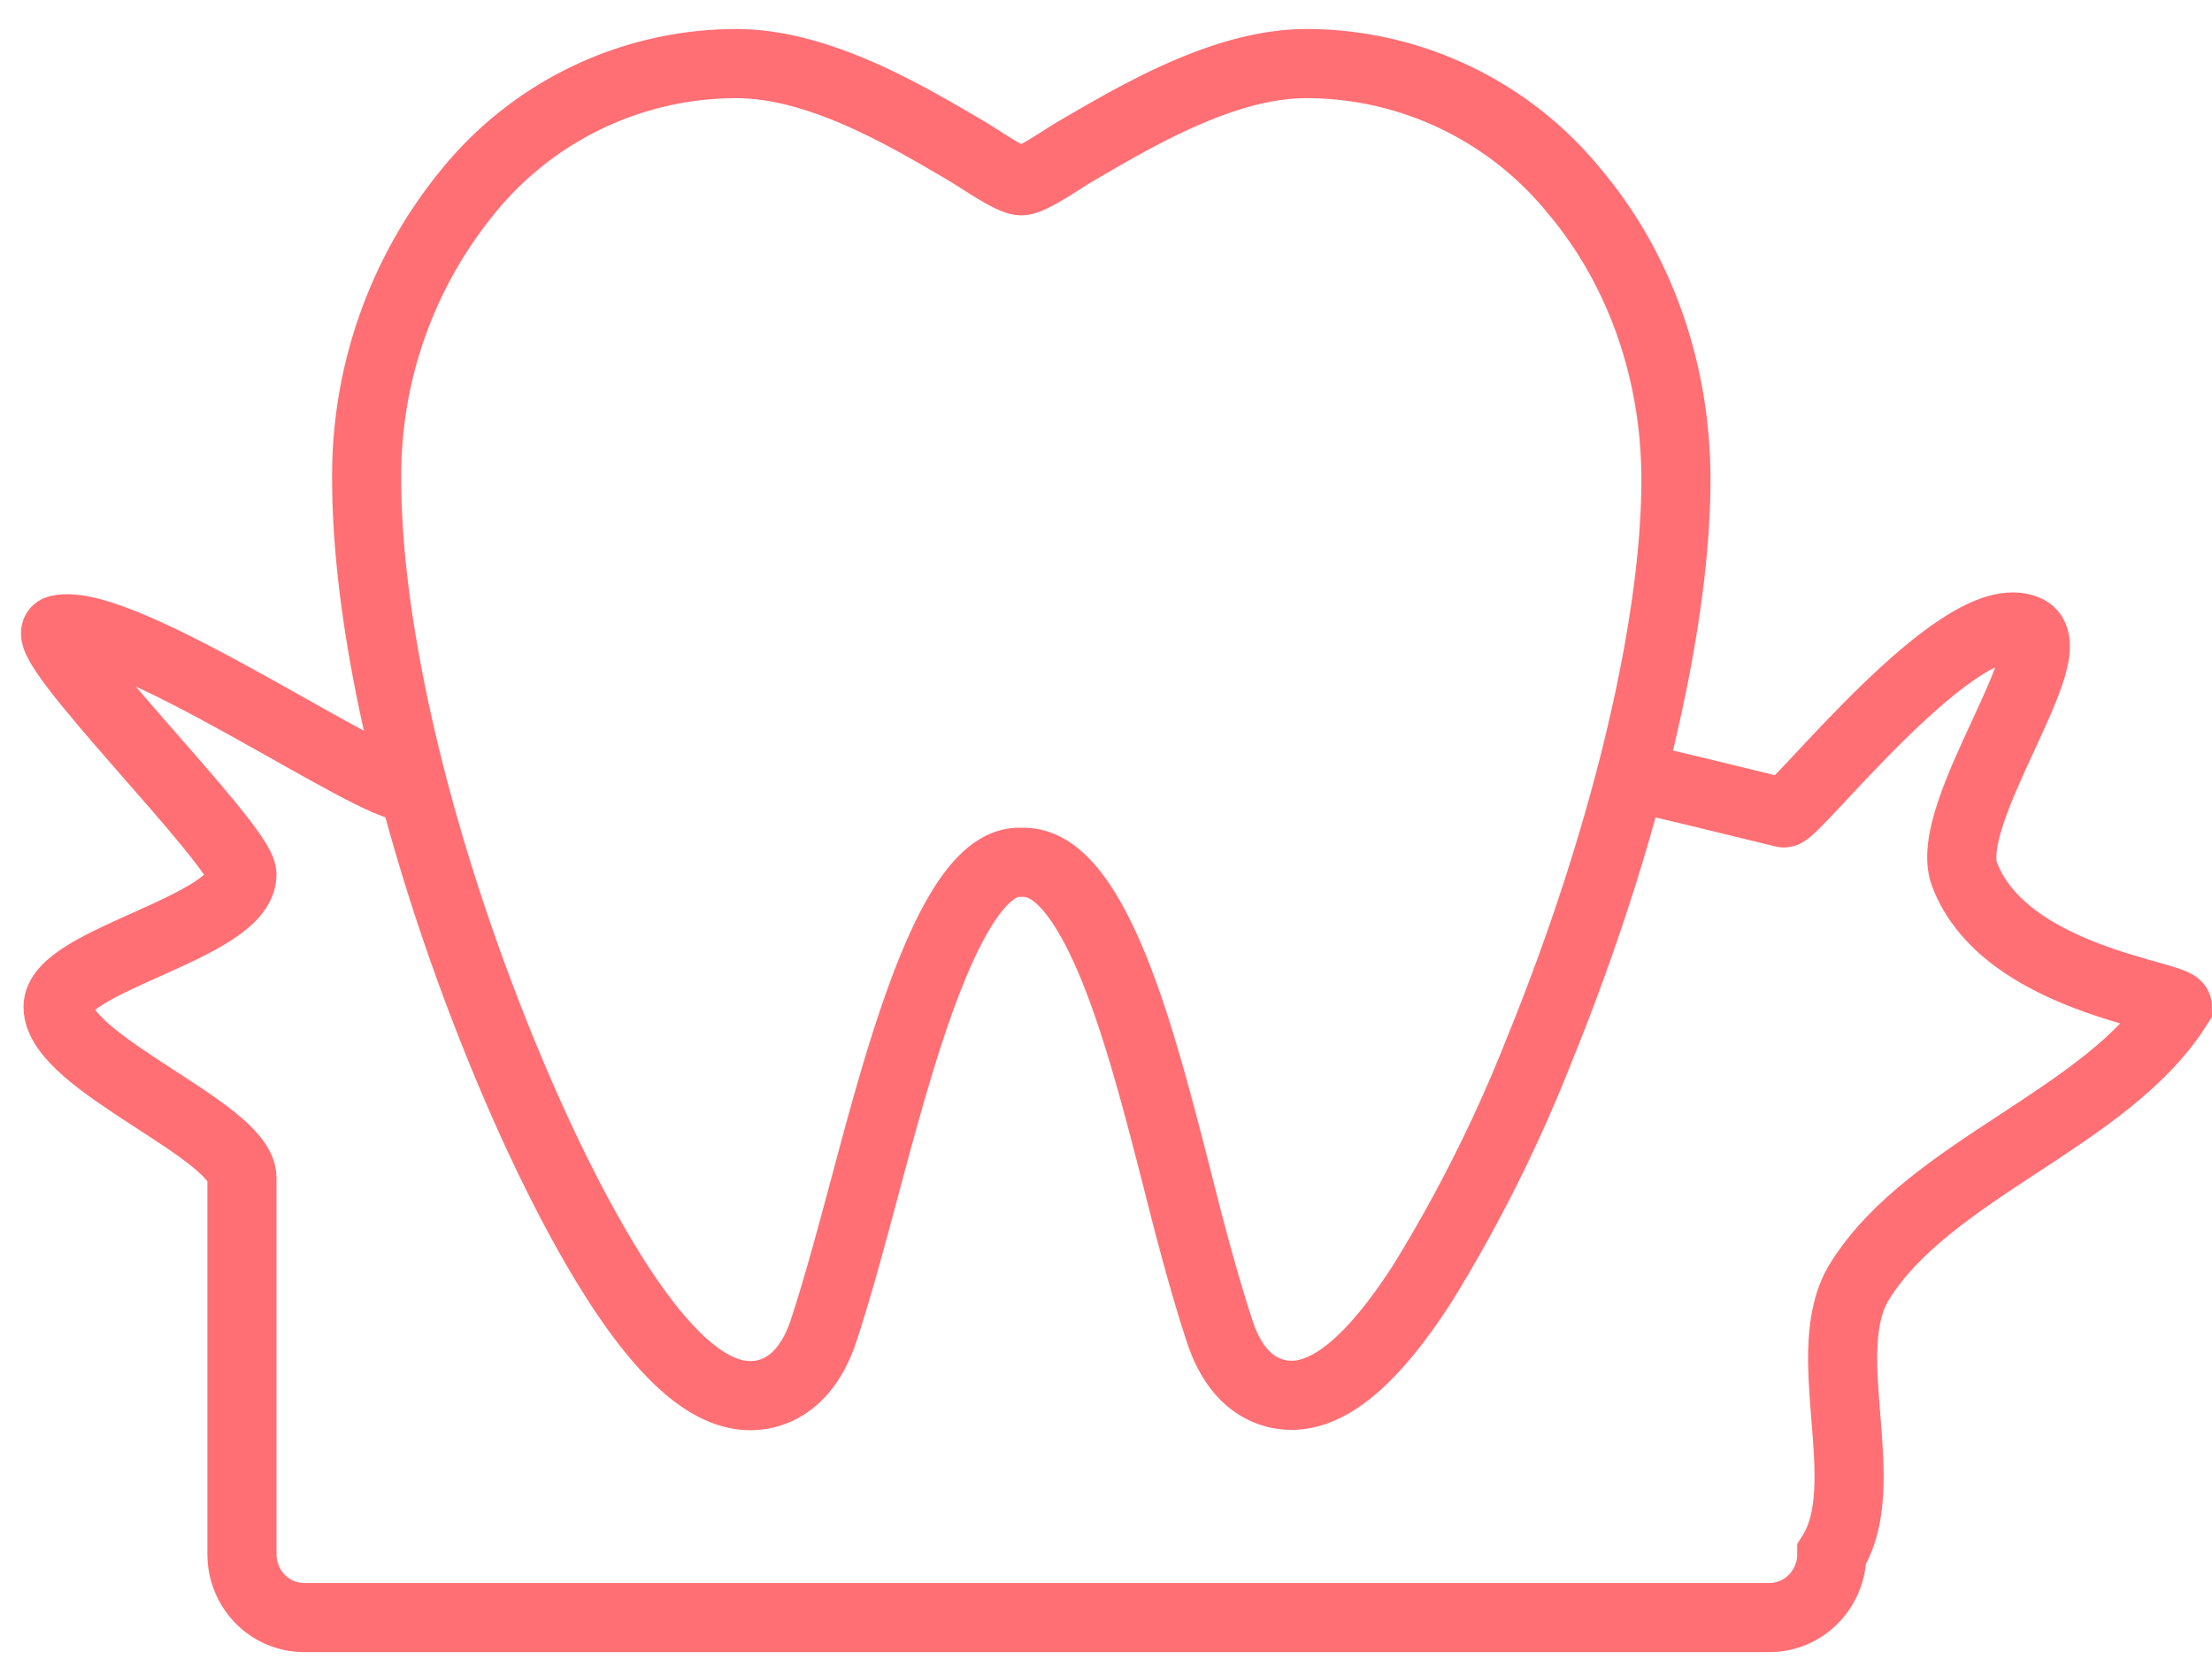
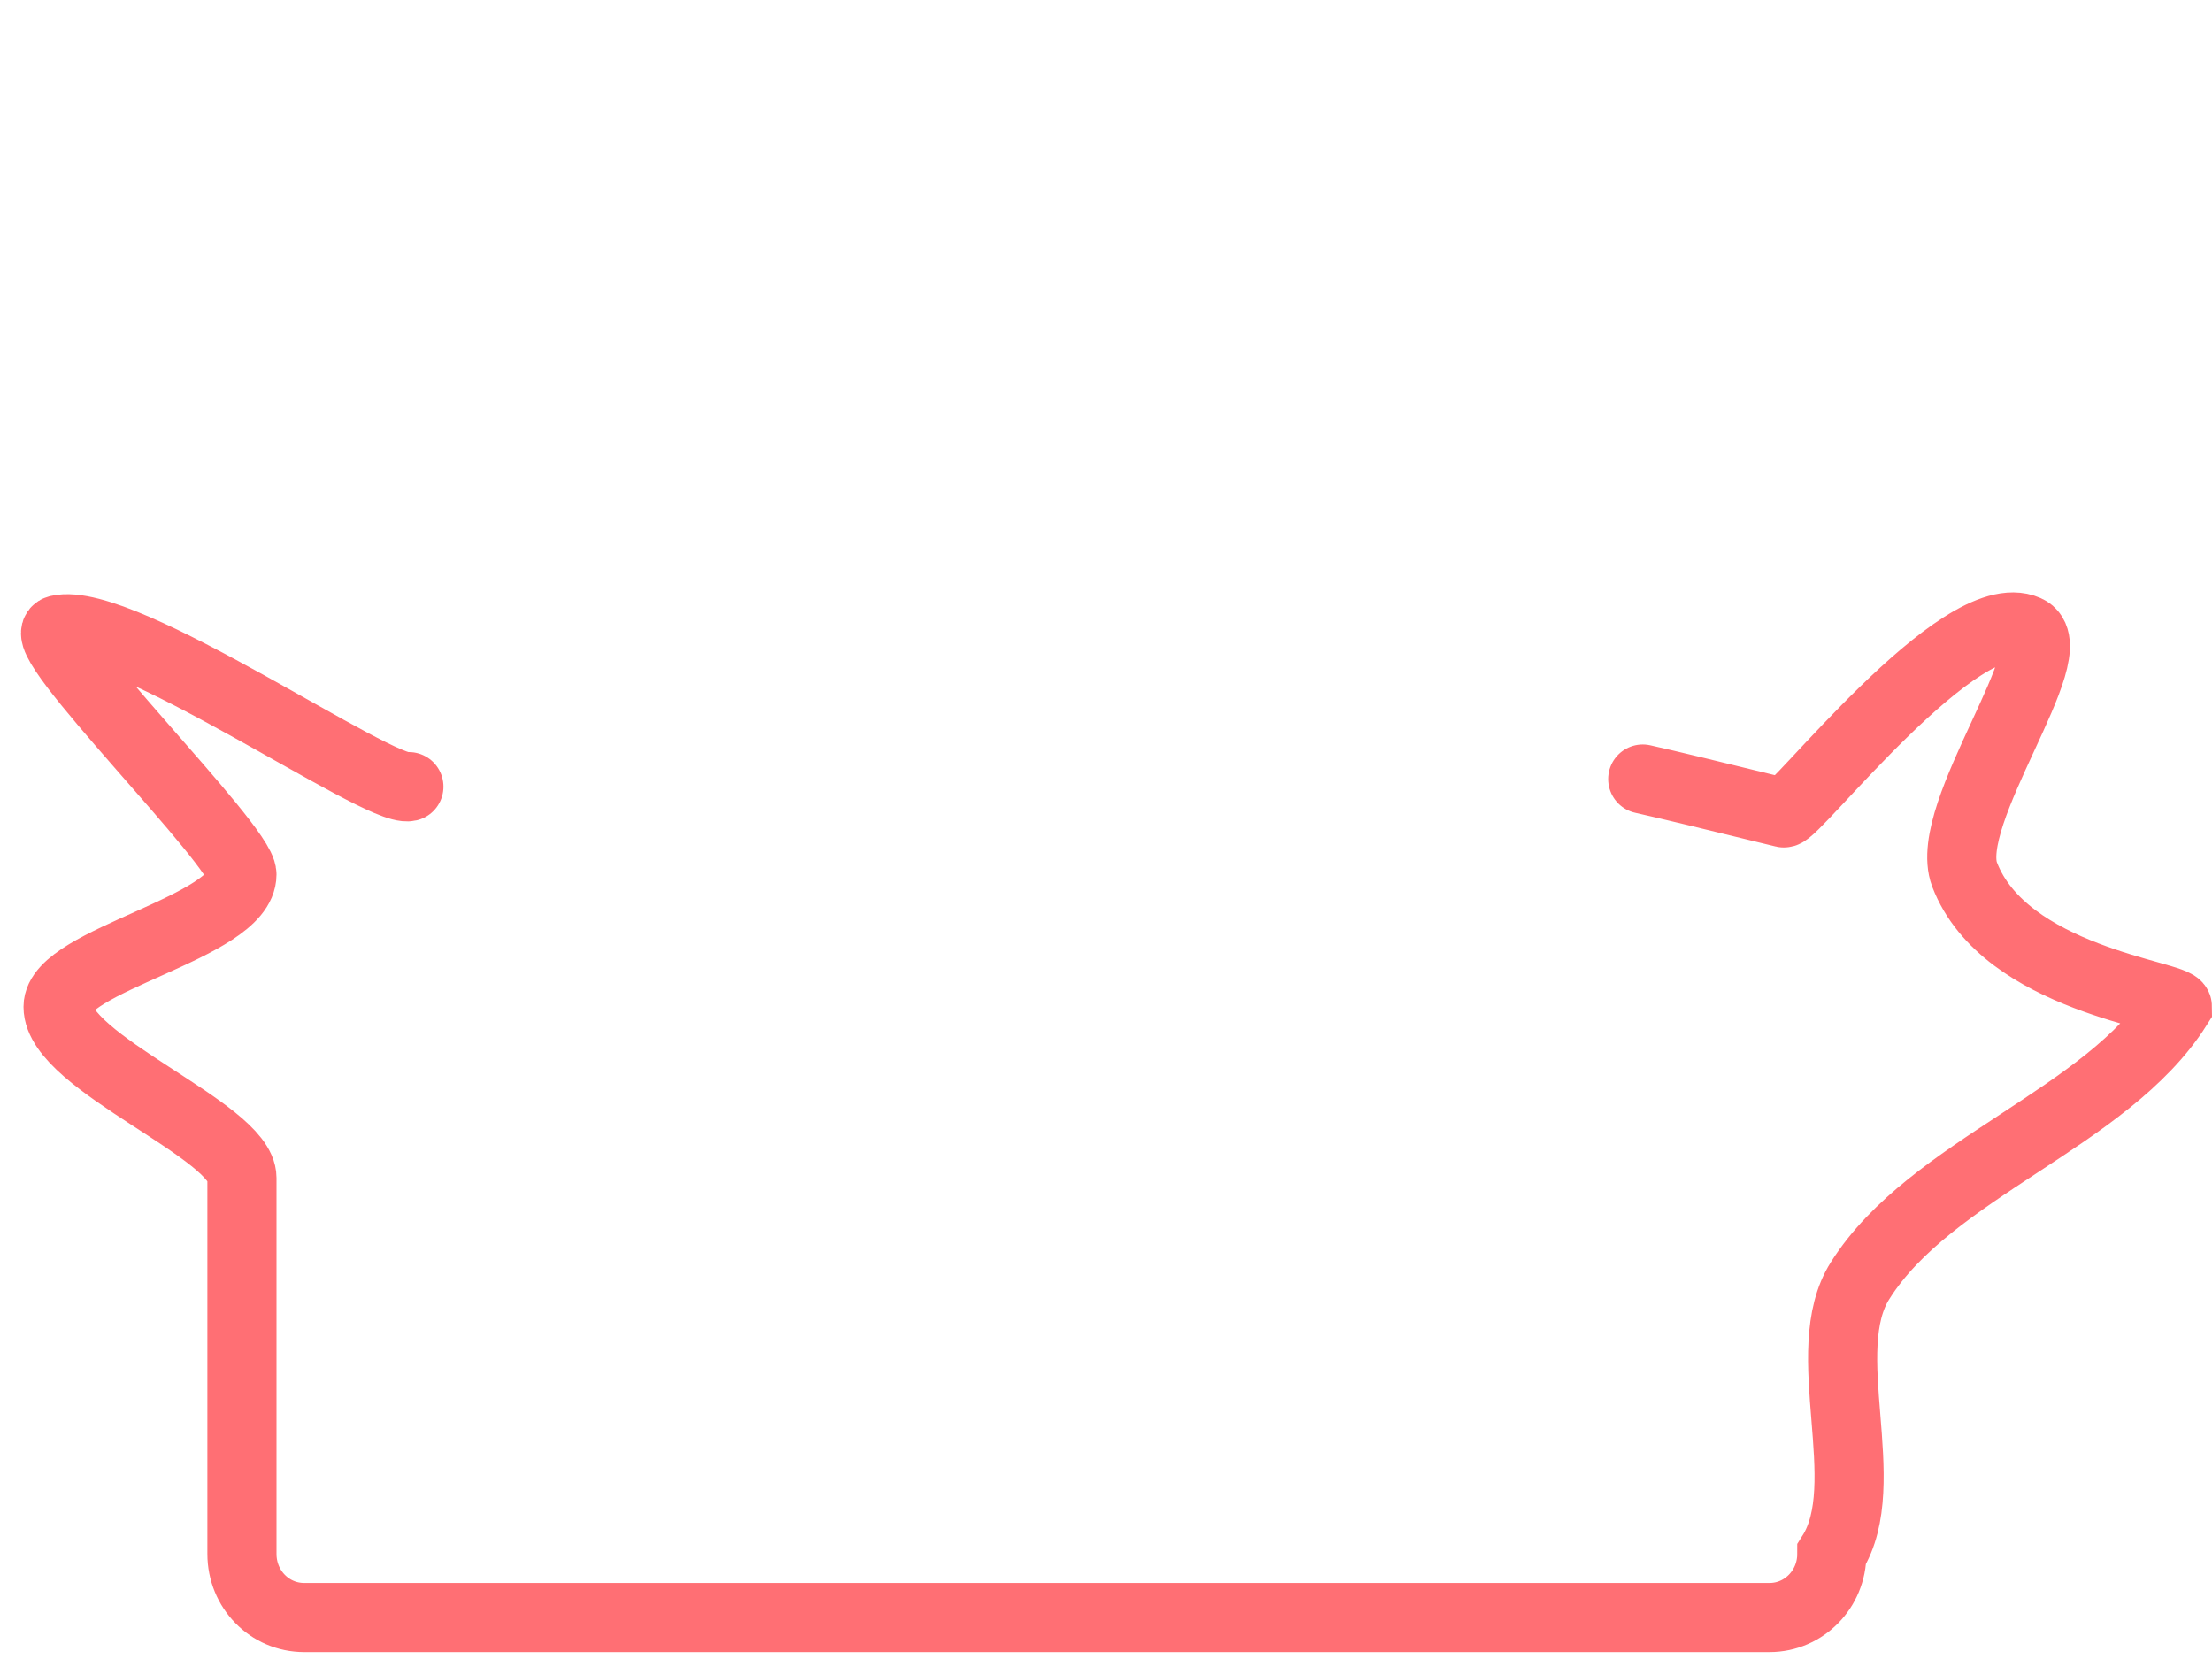
<svg xmlns="http://www.w3.org/2000/svg" xmlns:xlink="http://www.w3.org/1999/xlink" width="64" height="48" viewBox="0 0 64 48">
  <defs>
    <path id="kdoza" d="M1391.53 1492.54c.72.16 2.08.49 4.08.98.3.07 5.12-6.15 7.03-5.3 1.22.54-2.46 5.32-1.8 7.08 1.16 3.04 6.16 3.49 6.16 3.83-2.04 3.23-7.14 4.68-9.18 7.92-1.3 2.04.47 5.87-.82 7.91 0 1.02-.81 1.84-1.8 1.84h-42.4c-1 0-1.8-.82-1.8-1.84v-10.88c0-1.36-5.32-3.33-5.32-4.95 0-1.35 5.32-2.3 5.32-3.83 0-.85-6.13-6.88-5.32-7.08 1.86-.45 9.29 4.74 10.15 4.54" />
-     <path id="kdozb" d="M1381.8 1471.84c-2.35 0-4.83 1.46-6.65 2.52-.43.25-1.3.87-1.6.87-.3 0-1.16-.61-1.6-.87-1.8-1.06-4.28-2.52-6.65-2.52a10 10 0 0 0-7.75 3.69 12.96 12.96 0 0 0-2.94 8.35c0 4.38 1.47 10.6 3.94 16.62 1.1 2.68 2.27 5 3.39 6.72 1.4 2.13 2.63 3.16 3.77 3.16.55 0 1.55-.24 2.1-1.82.44-1.33.84-2.84 1.27-4.44.98-3.65 2.45-9.17 4.4-9.17h.14c.84 0 1.62.84 2.39 2.55.82 1.83 1.45 4.28 2.06 6.66.4 1.59.8 3.09 1.23 4.39.53 1.58 1.52 1.82 2.07 1.82 1.14 0 2.37-1.05 3.77-3.21a42.6 42.6 0 0 0 3.4-6.79c2.47-6.07 3.95-12.24 3.95-16.49 0-3.13-1.04-6.1-2.94-8.35a10 10 0 0 0-7.74-3.69z" />
  </defs>
  <g>
    <g transform="translate(-1344 -1470)">
      <g>
        <use fill="#fff" fill-opacity="0" stroke="#ff6f74" stroke-linecap="round" stroke-miterlimit="50" stroke-width="2" xlink:href="#kdoza" />
      </g>
      <g>
        <use fill="#fff" fill-opacity="0" stroke="#ff6f74" stroke-linecap="round" stroke-miterlimit="50" stroke-width="2" xlink:href="#kdozb" />
      </g>
    </g>
  </g>
</svg>